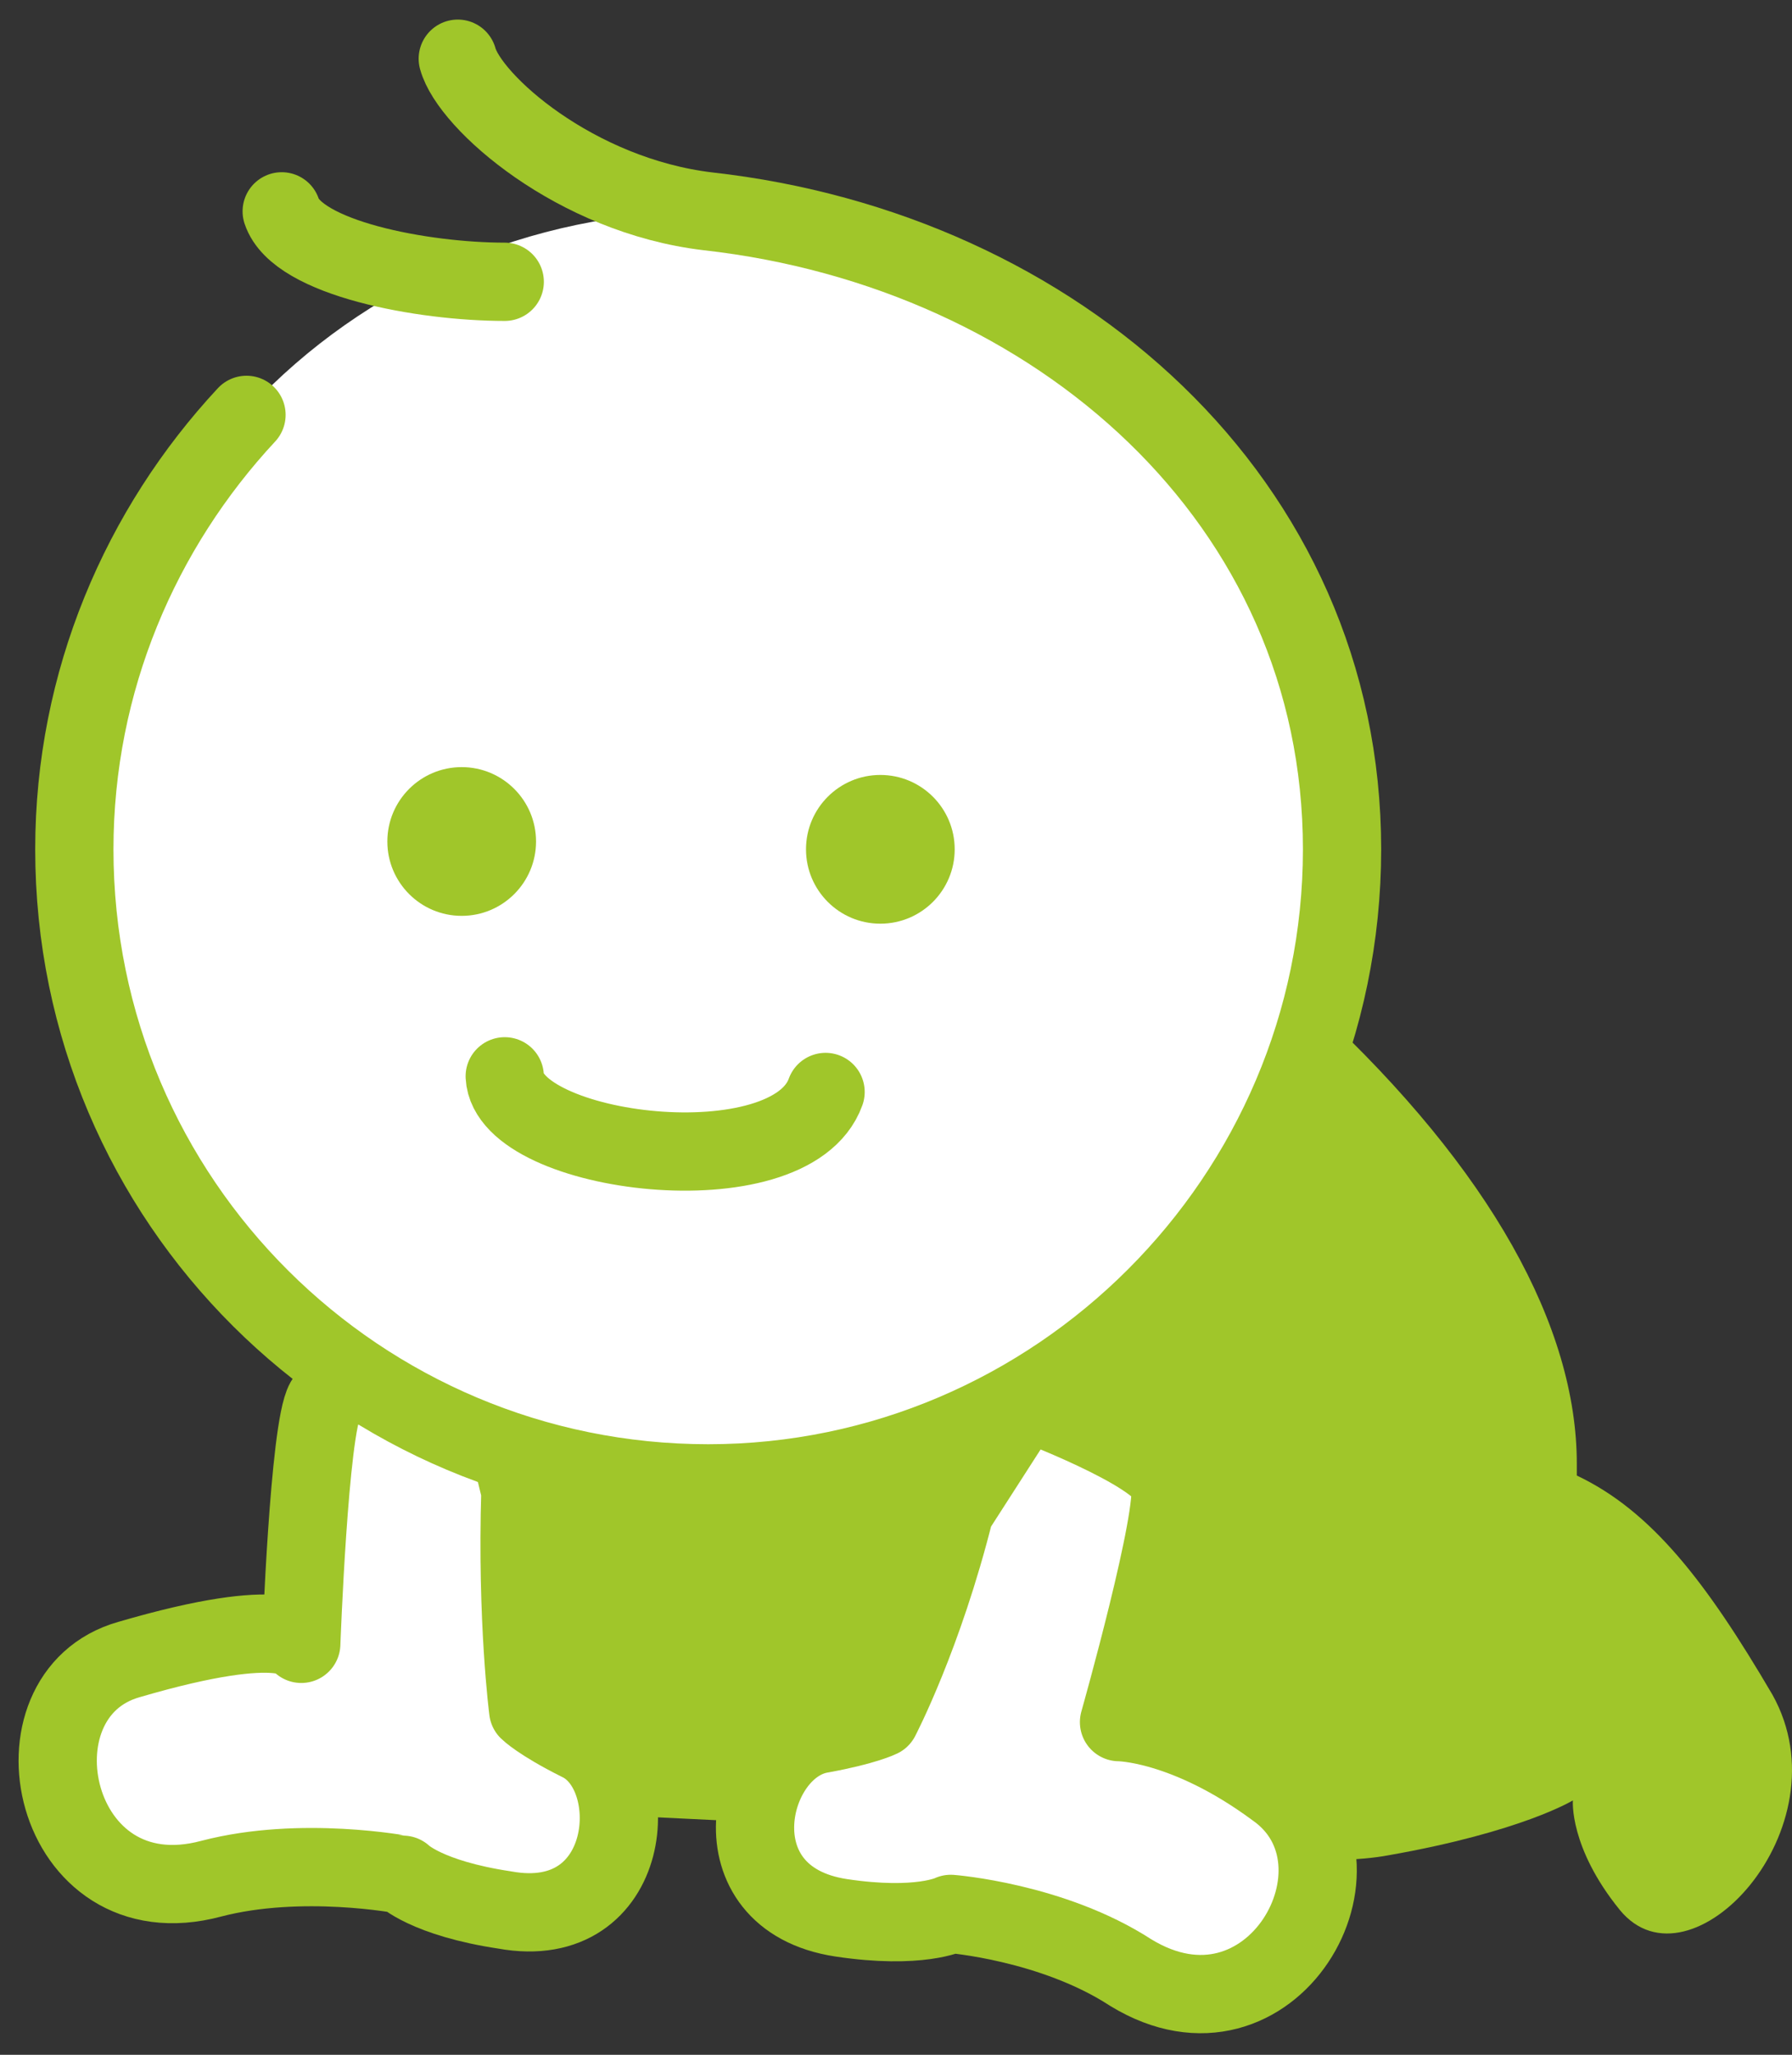
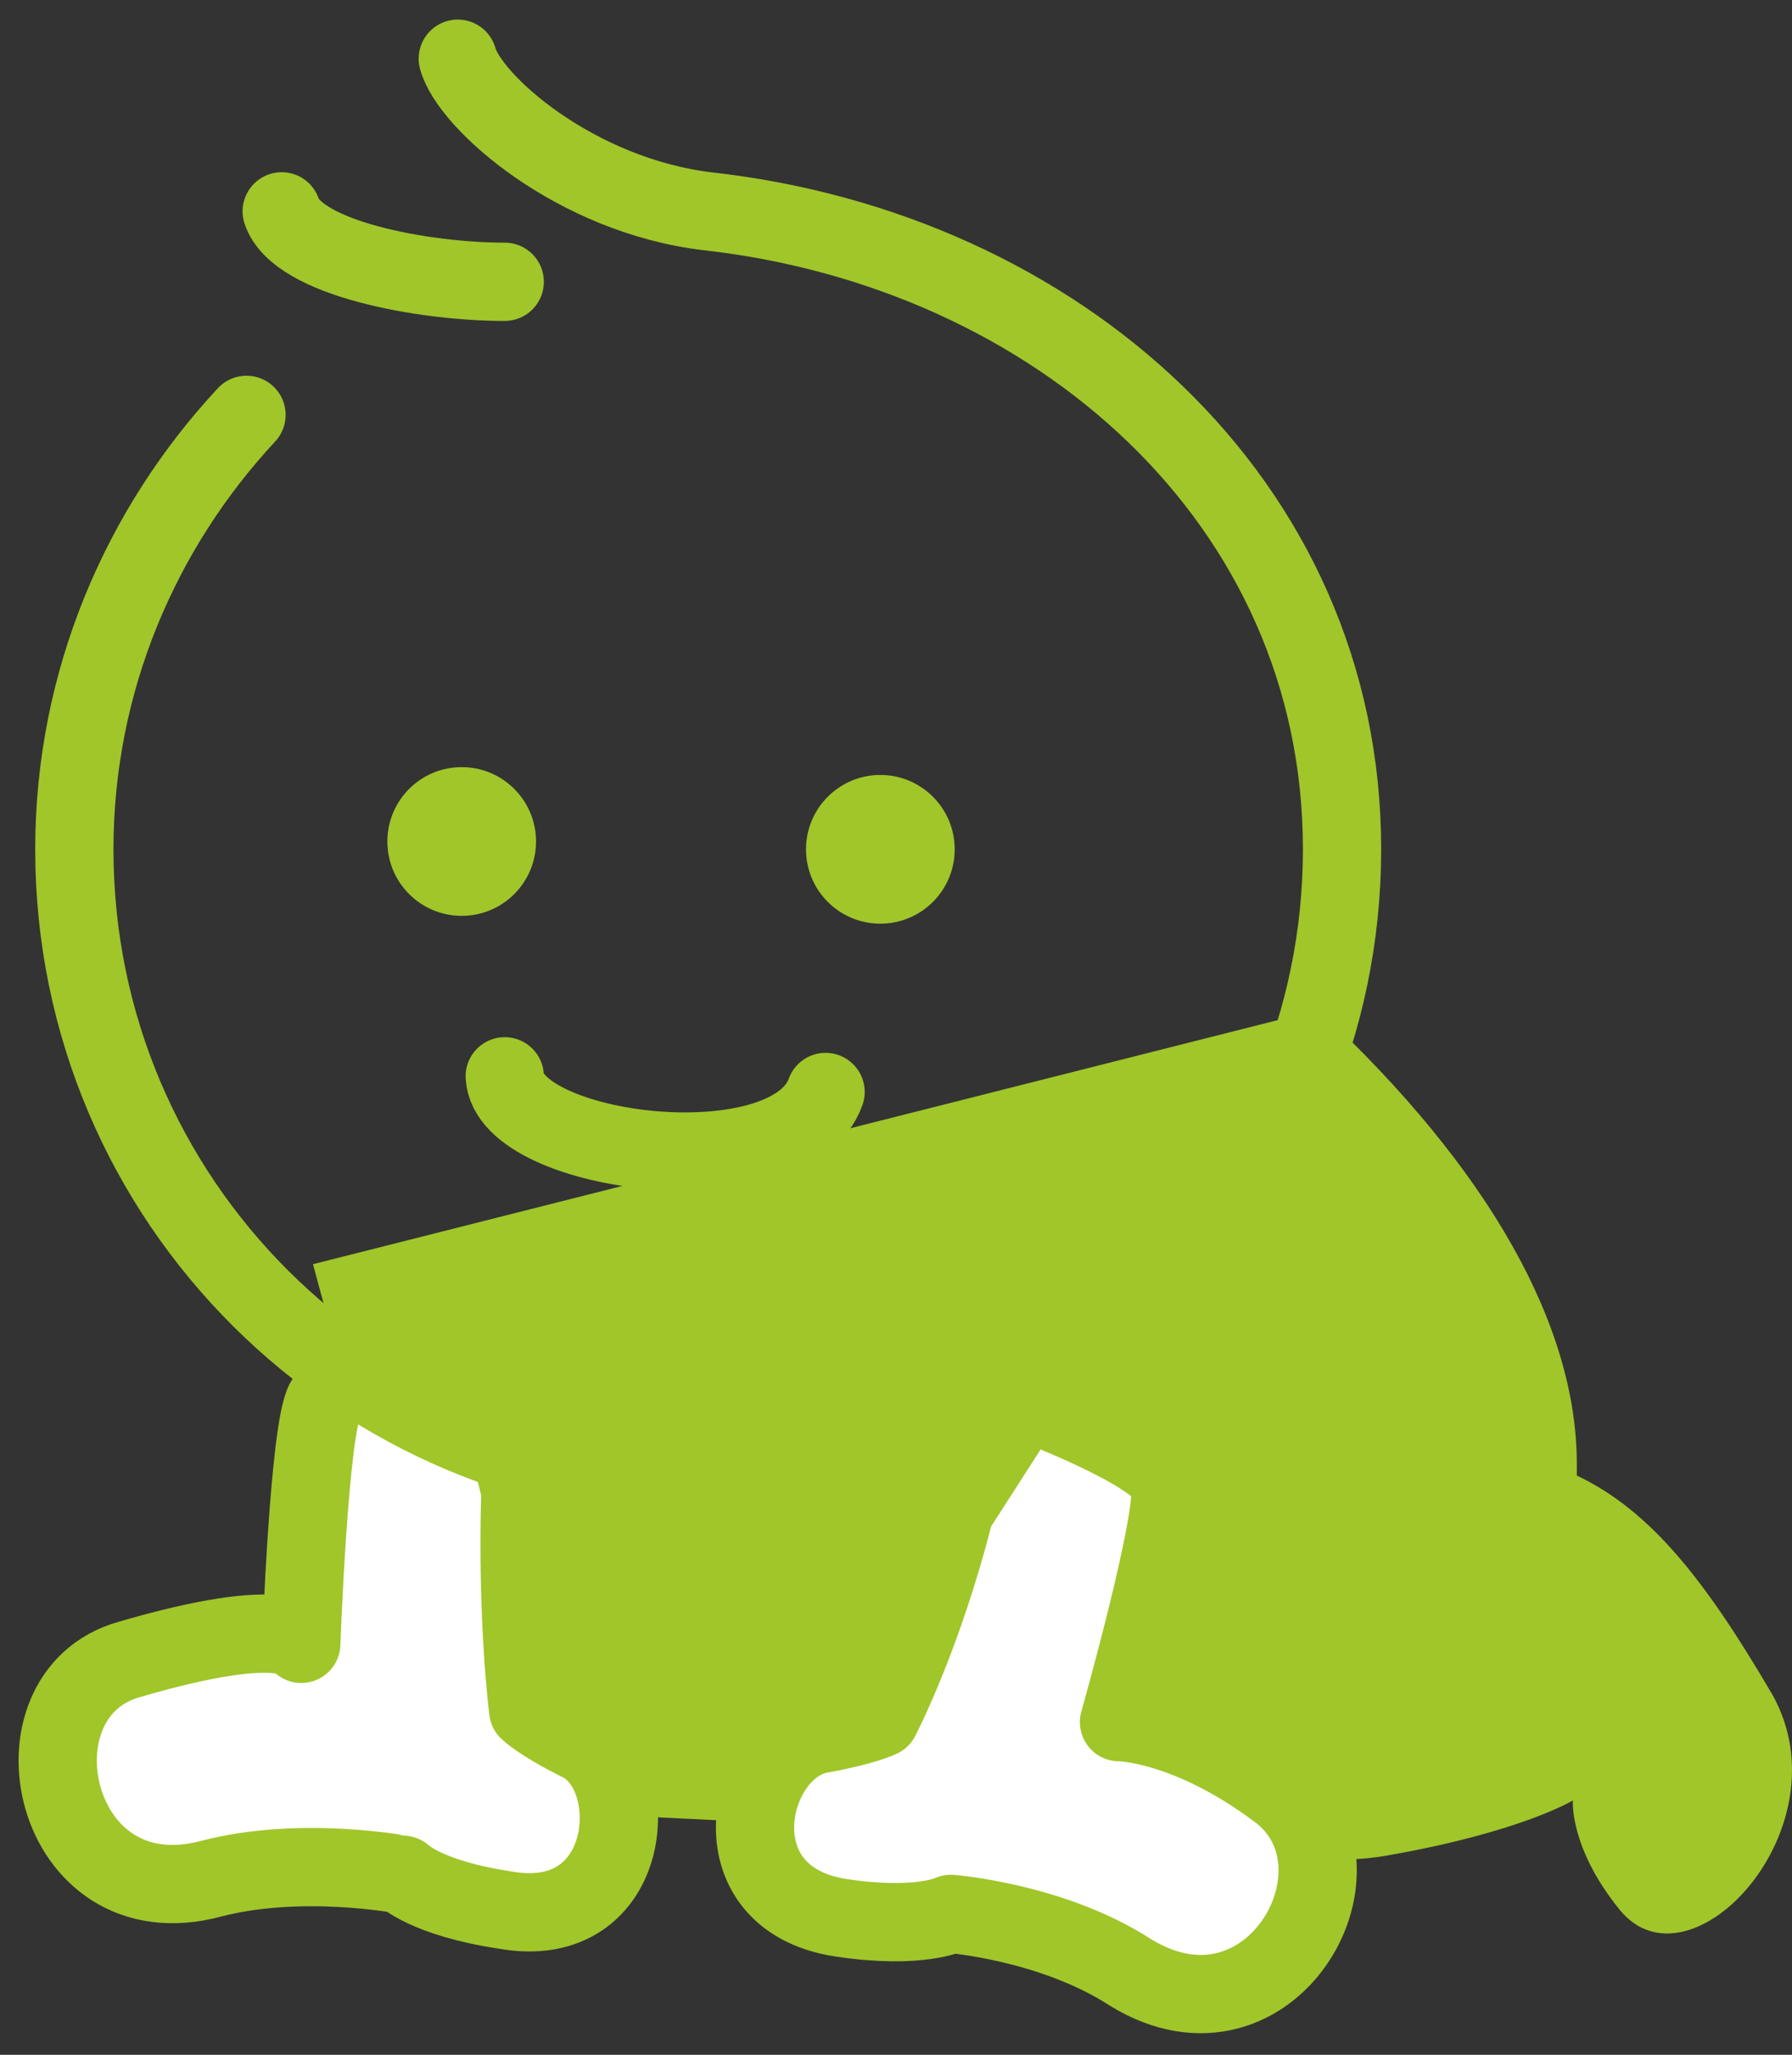
<svg xmlns="http://www.w3.org/2000/svg" version="1.1" id="_レイヤー_2" x="0px" y="0px" viewBox="0 0 45.8 52.5" style="enable-background:new 0 0 45.8 52.5;" xml:space="preserve">
  <rect x="0" y="0" width="45.8" height="52.5" fill="#333333" stroke="none" />
  <style type="text/css">
	.st0{fill:#A0C62A;}
	.st1{fill:#FFFFFF;stroke:#A0C62A;stroke-width:2;stroke-linecap:round;stroke-linejoin:round;}
	.st2{fill:#FFFFFF;}
	.st3{fill:none;stroke:#A0C62A;stroke-width:2;stroke-linecap:round;stroke-linejoin:round;}
	.st4{fill:none;stroke:#A0C62A;stroke-width:2;stroke-linecap:round;stroke-miterlimit:10;}
</style>
  <g id="_レイヤー_2-2">
    <g>
      <path class="st0" d="M45.3,43.3c-1.7-2.9-3.1-4.7-5-5.6c0-0.1,0-0.2,0-0.3c0-3.5-2.2-7.5-6.6-11.6L8,32.3c0,0,3.6,13.9,6.2,14    c1.9,0.1,9.5,0.5,15.2,0.6c2.1,0.5,4.5,0.8,6.1,0.5c3.4-0.6,4.7-1.4,4.7-1.4s-0.1,1.2,1.2,2.8C43.2,51,47.2,46.7,45.3,43.3    L45.3,43.3z" />
      <path class="st1" d="M24.4,38.6c-0.8,3.2-1.9,5.3-1.9,5.3s-0.4,0.2-1.5,0.4c-1.9,0.3-2.8,4.2,0.5,4.7c2,0.3,2.8-0.1,2.8-0.1    s2.6,0.2,4.6,1.5c3.6,2.2,6.4-2.8,3.7-4.7C30.3,44,28.6,44,28.6,44s1.5-5.3,1.3-6.1s-3.7-2.1-3.7-2.1L24.4,38.6L24.4,38.6z" />
      <path class="st1" d="M13.3,38.1c-0.1,3.3,0.2,5.6,0.2,5.6s0.3,0.3,1.3,0.8c1.7,0.8,1.4,4.9-1.9,4.3c-2-0.3-2.6-0.9-2.6-0.9    S7.7,47.4,5.4,48c-4.1,1.1-5.3-4.7-2.1-5.6C7.4,41.2,7.7,42,7.7,42s0.2-5.5,0.6-6.2c0.4-0.7,4.2-1,4.2-1S13.3,38.1,13.3,38.1z" />
-       <path class="st2" d="M6.4,10.4c2.9-3.1,7.1-5,11.7-5c9,0,16.2,7.3,16.2,16.2s-7.3,16.2-16.2,16.2S1.9,30.6,1.9,21.7    C1.9,17.3,3.6,13.3,6.4,10.4" />
      <path class="st3" d="M6.3,10.6c-2.7,2.9-4.4,6.8-4.4,11.1c0,9,7.3,16.2,16.2,16.2s16.2-7.3,16.2-16.2S27,6.4,18.1,5.4    c-3.4-0.4-6.1-2.8-6.4-3.9" />
      <circle class="st0" cx="11.8" cy="21.5" r="1.9" />
      <circle class="st0" cx="22.5" cy="21.7" r="1.9" />
      <path class="st4" d="M12.9,27.5c0.1,2,7.3,2.9,8.2,0.4" />
      <path class="st3" d="M12.9,7.2c-2.1,0-5.3-0.6-5.7-1.8" />
    </g>
  </g>
</svg>